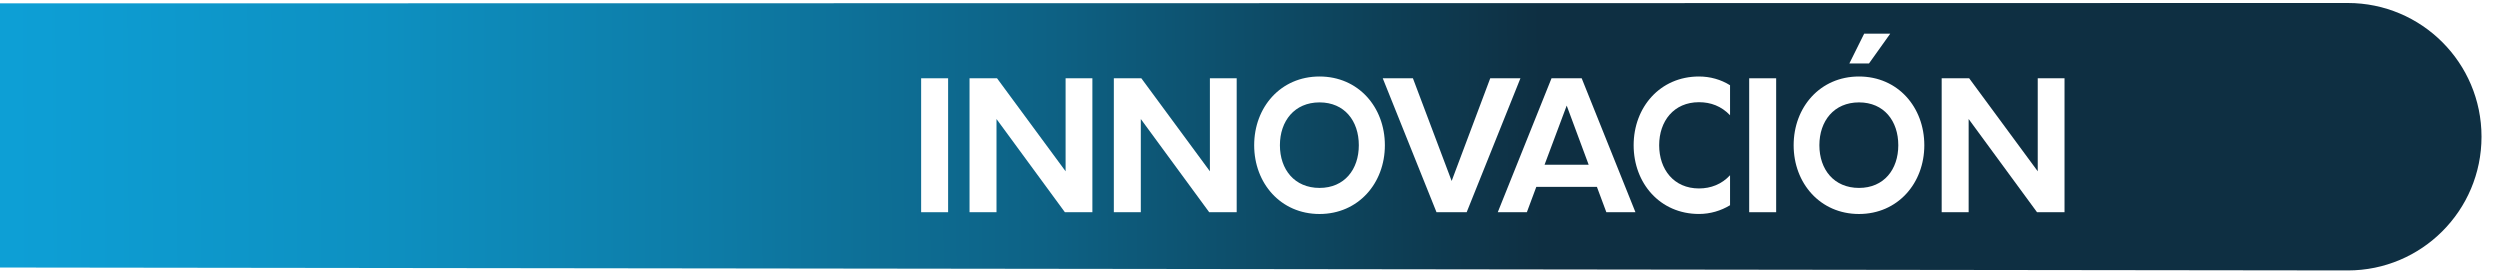
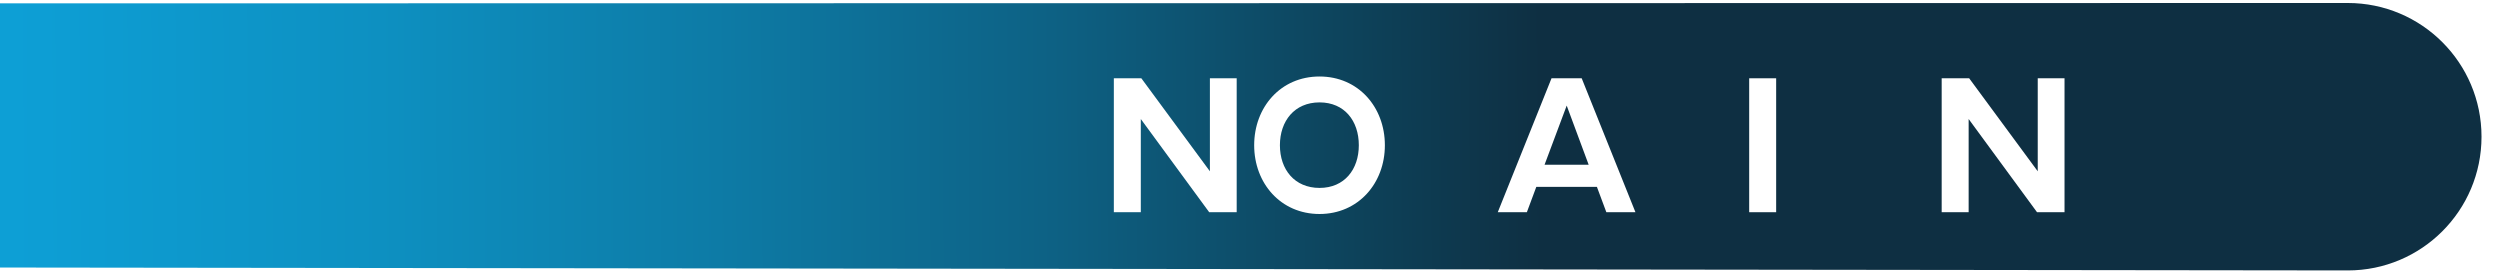
<svg xmlns="http://www.w3.org/2000/svg" viewBox="0 0 952 104">
  <defs>
    <linearGradient id="linear-gradient" x1="-576.84" y1="57.68" x2="587.12" y2="50.75" gradientUnits="userSpaceOnUse">
      <stop offset=".27" stop-color="#0daae3" />
      <stop offset=".39" stop-color="#0da7df" />
      <stop offset=".51" stop-color="#0d9ed4" />
      <stop offset=".62" stop-color="#0d90c1" />
      <stop offset=".73" stop-color="#0d7ba6" />
      <stop offset=".84" stop-color="#0d6184" />
      <stop offset=".94" stop-color="#0d425a" />
      <stop offset="1" stop-color="#0e2f42" />
    </linearGradient>
  </defs>
  <g style="isolation: isolate;">
    <g id="Layer_1">
      <g>
        <path d="M894.04,102.98l-1082.2-1.34V1.31l1082.2-.17c28.12,0,50.92,22.8,50.92,50.92h0c0,28.12-22.8,50.92-50.92,50.92Z" style="fill: url(#linear-gradient);" />
        <g>
          <image width="467" height="100" transform="translate(341.94 4.14)" style="mix-blend-mode: multiply; opacity: .75;" />
          <g>
-             <path d="M350.77,29.81h10.27v51h-10.27V29.81Z" style="fill: #fff;" />
-             <path d="M415.98,29.81v51h-10.47l-26.04-35.49v35.49h-10.27V29.81h10.47l26.11,35.42V29.81h10.2Z" style="fill: #fff;" />
            <path d="M470.93,29.81v51h-10.47l-26.04-35.49v35.49h-10.27V29.81h10.47l26.11,35.42V29.81h10.2Z" style="fill: #fff;" />
            <path d="M477.59,55.31c0-14.48,10.06-26.18,24.88-26.18s24.89,11.69,24.89,26.18-10.13,26.18-24.89,26.18-24.88-11.69-24.88-26.18ZM517.44,55.31c0-9.25-5.44-16.32-14.96-16.32s-15.09,7.07-15.09,16.32,5.58,16.25,15.09,16.25,14.96-7.07,14.96-16.25Z" style="fill: #fff;" />
-             <path d="M578.98,29.81l-20.47,51h-11.49l-20.47-51h11.49l14.75,39.1,14.69-39.1h11.49Z" style="fill: #fff;" />
            <path d="M608.08,71.15h-23.05l-3.6,9.66h-11.08l20.47-51h11.49l20.47,51h-11.08l-3.6-9.66ZM604.96,62.72l-8.36-22.51-8.43,22.51h16.79Z" style="fill: #fff;" />
-             <path d="M622.09,55.31c0-14.48,10.06-26.18,24.88-26.18,4.28,0,8.36,1.16,11.83,3.33v11.42c-3.33-3.47-7.34-4.96-11.83-4.96-9.59,0-15.16,7.21-15.16,16.39s5.57,16.45,15.16,16.45c4.55,0,8.7-1.63,11.83-5.03v11.42c-3.47,2.11-7.55,3.33-11.83,3.33-14.82,0-24.88-11.69-24.88-26.18Z" style="fill: #fff;" />
            <path d="M666.09,29.81h10.27v51h-10.27V29.81Z" style="fill: #fff;" />
-             <path d="M683.02,55.31c0-14.48,10.06-26.18,24.88-26.18s24.88,11.69,24.88,26.18-10.13,26.18-24.88,26.18-24.88-11.69-24.88-26.18ZM722.87,55.31c0-9.25-5.44-16.32-14.96-16.32s-15.09,7.07-15.09,16.32,5.57,16.25,15.09,16.25,14.96-7.07,14.96-16.25ZM709.88,12.81h9.93l-8.09,11.35h-7.48l5.64-11.35Z" style="fill: #fff;" />
            <path d="M786.17,29.81v51h-10.47l-26.04-35.49v35.49h-10.27V29.81h10.47l26.11,35.42V29.81h10.2Z" style="fill: #fff;" />
          </g>
        </g>
      </g>
    </g>
  </g>
</svg>